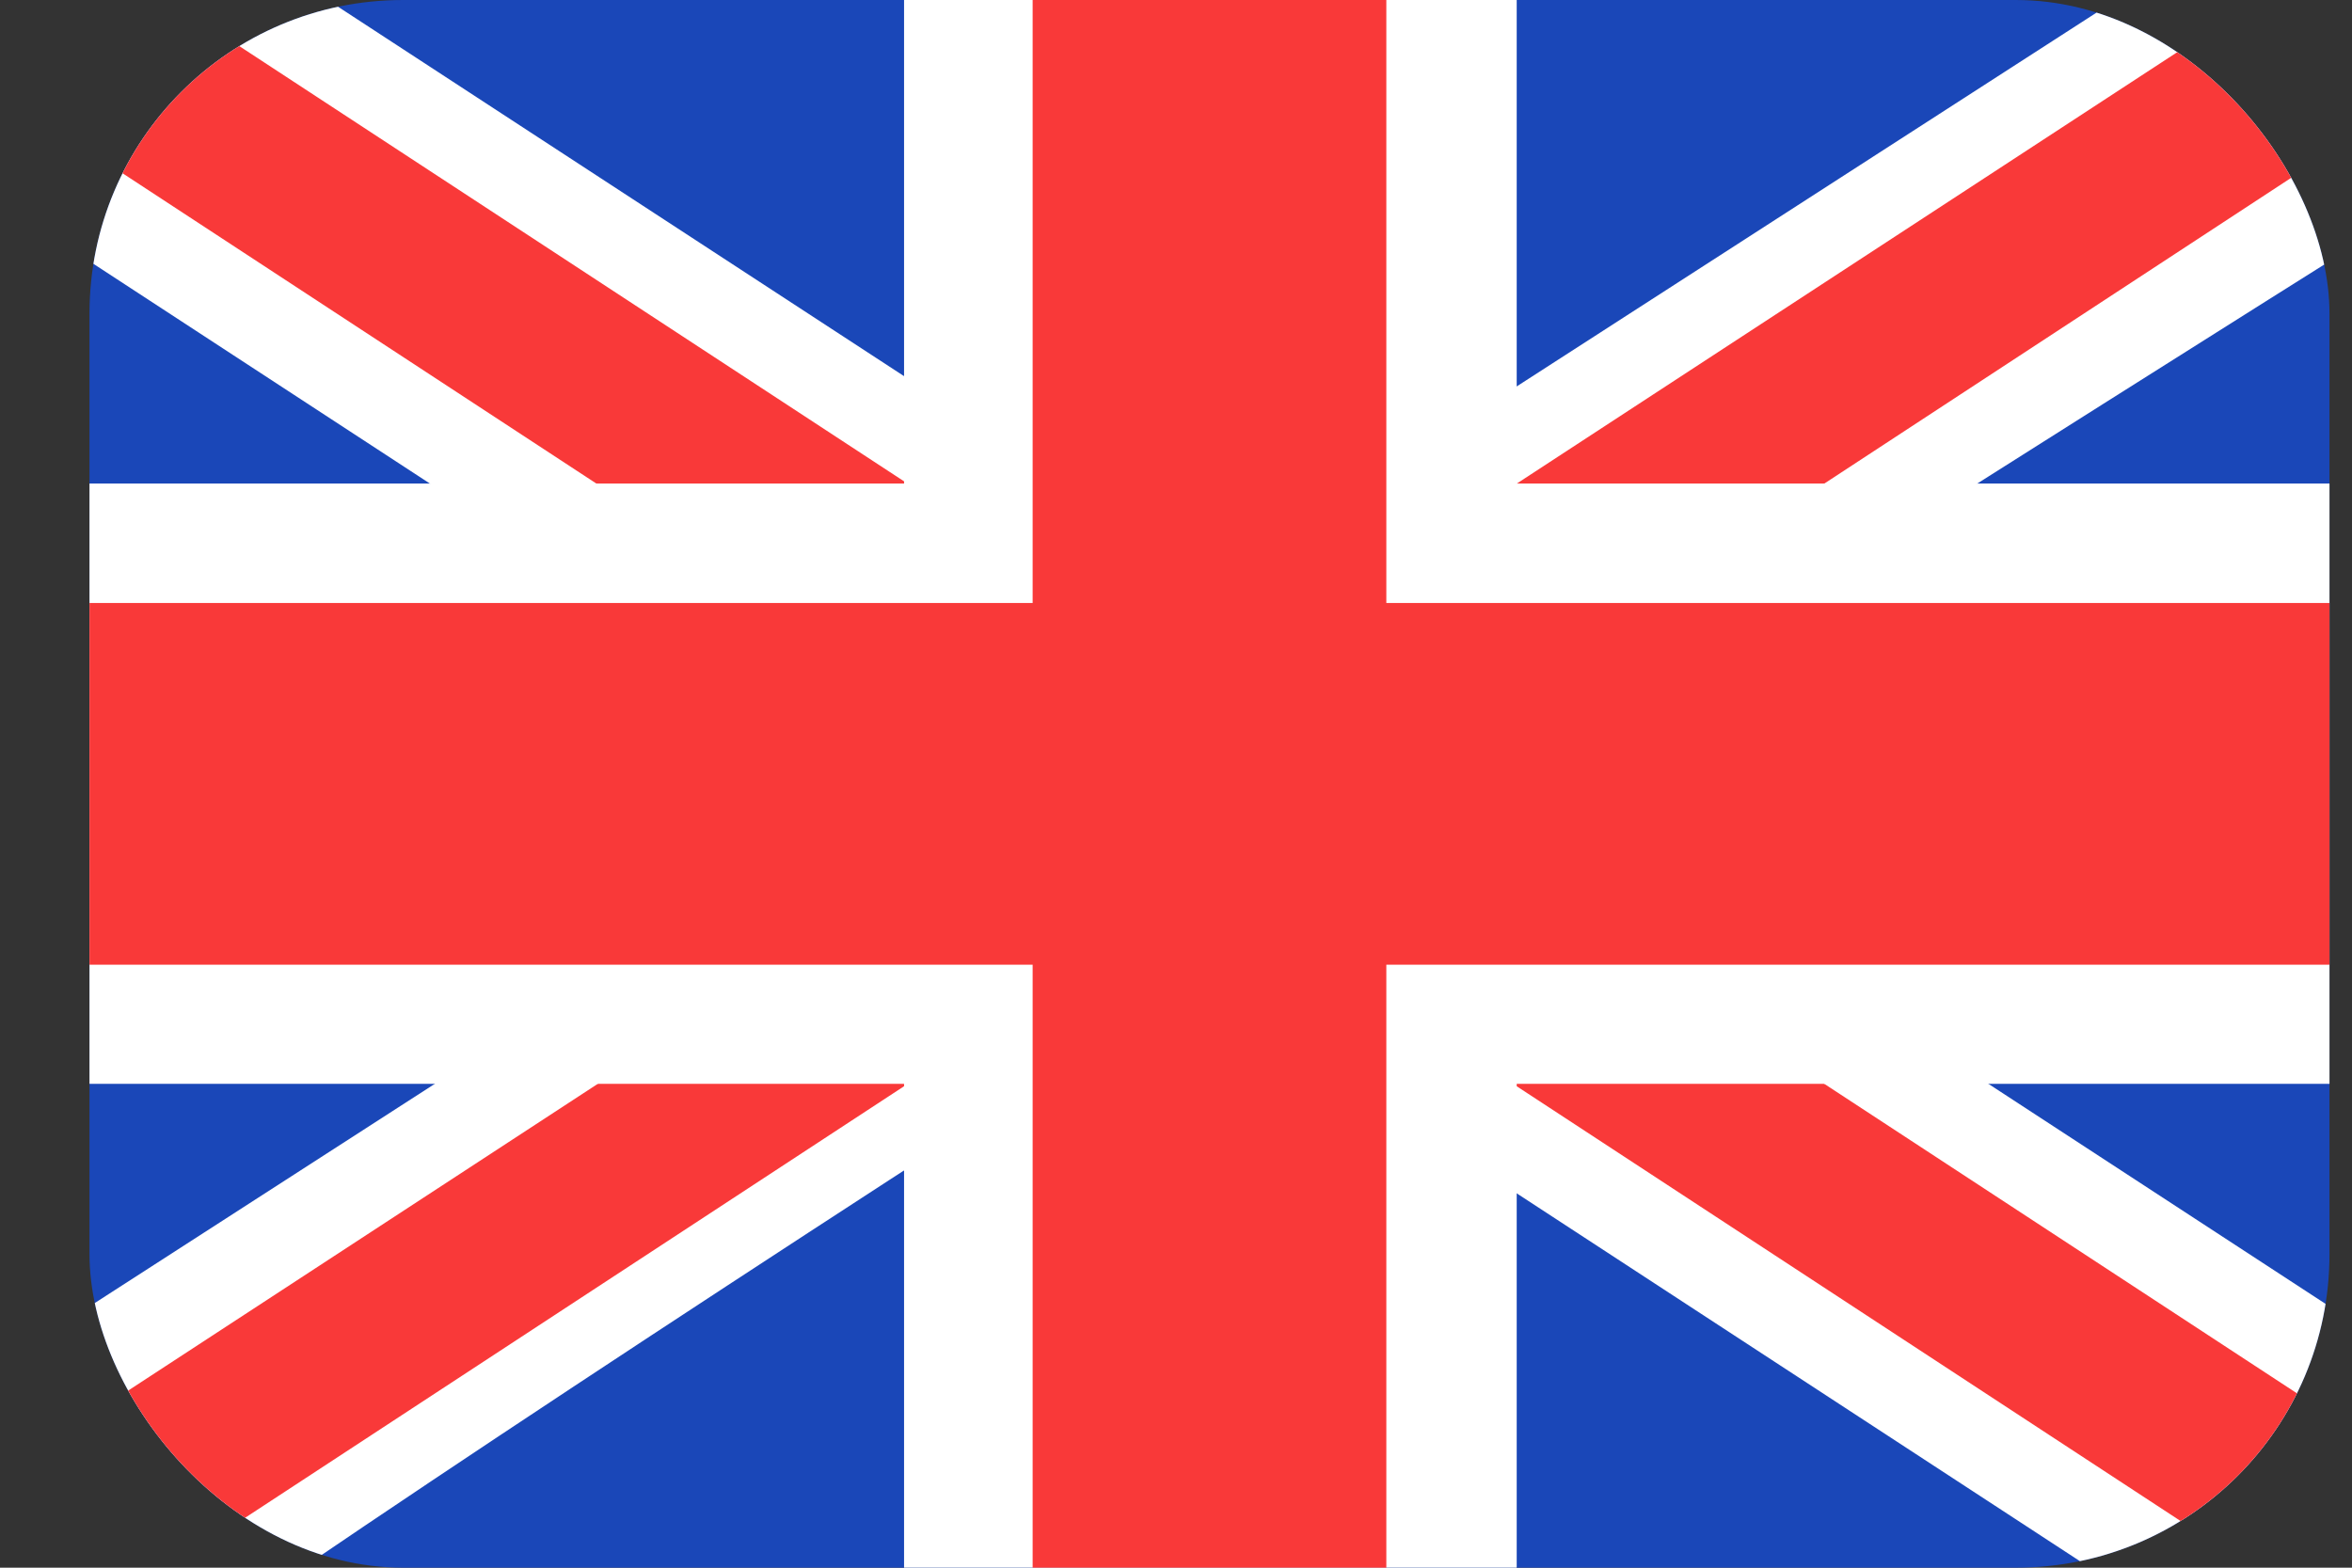
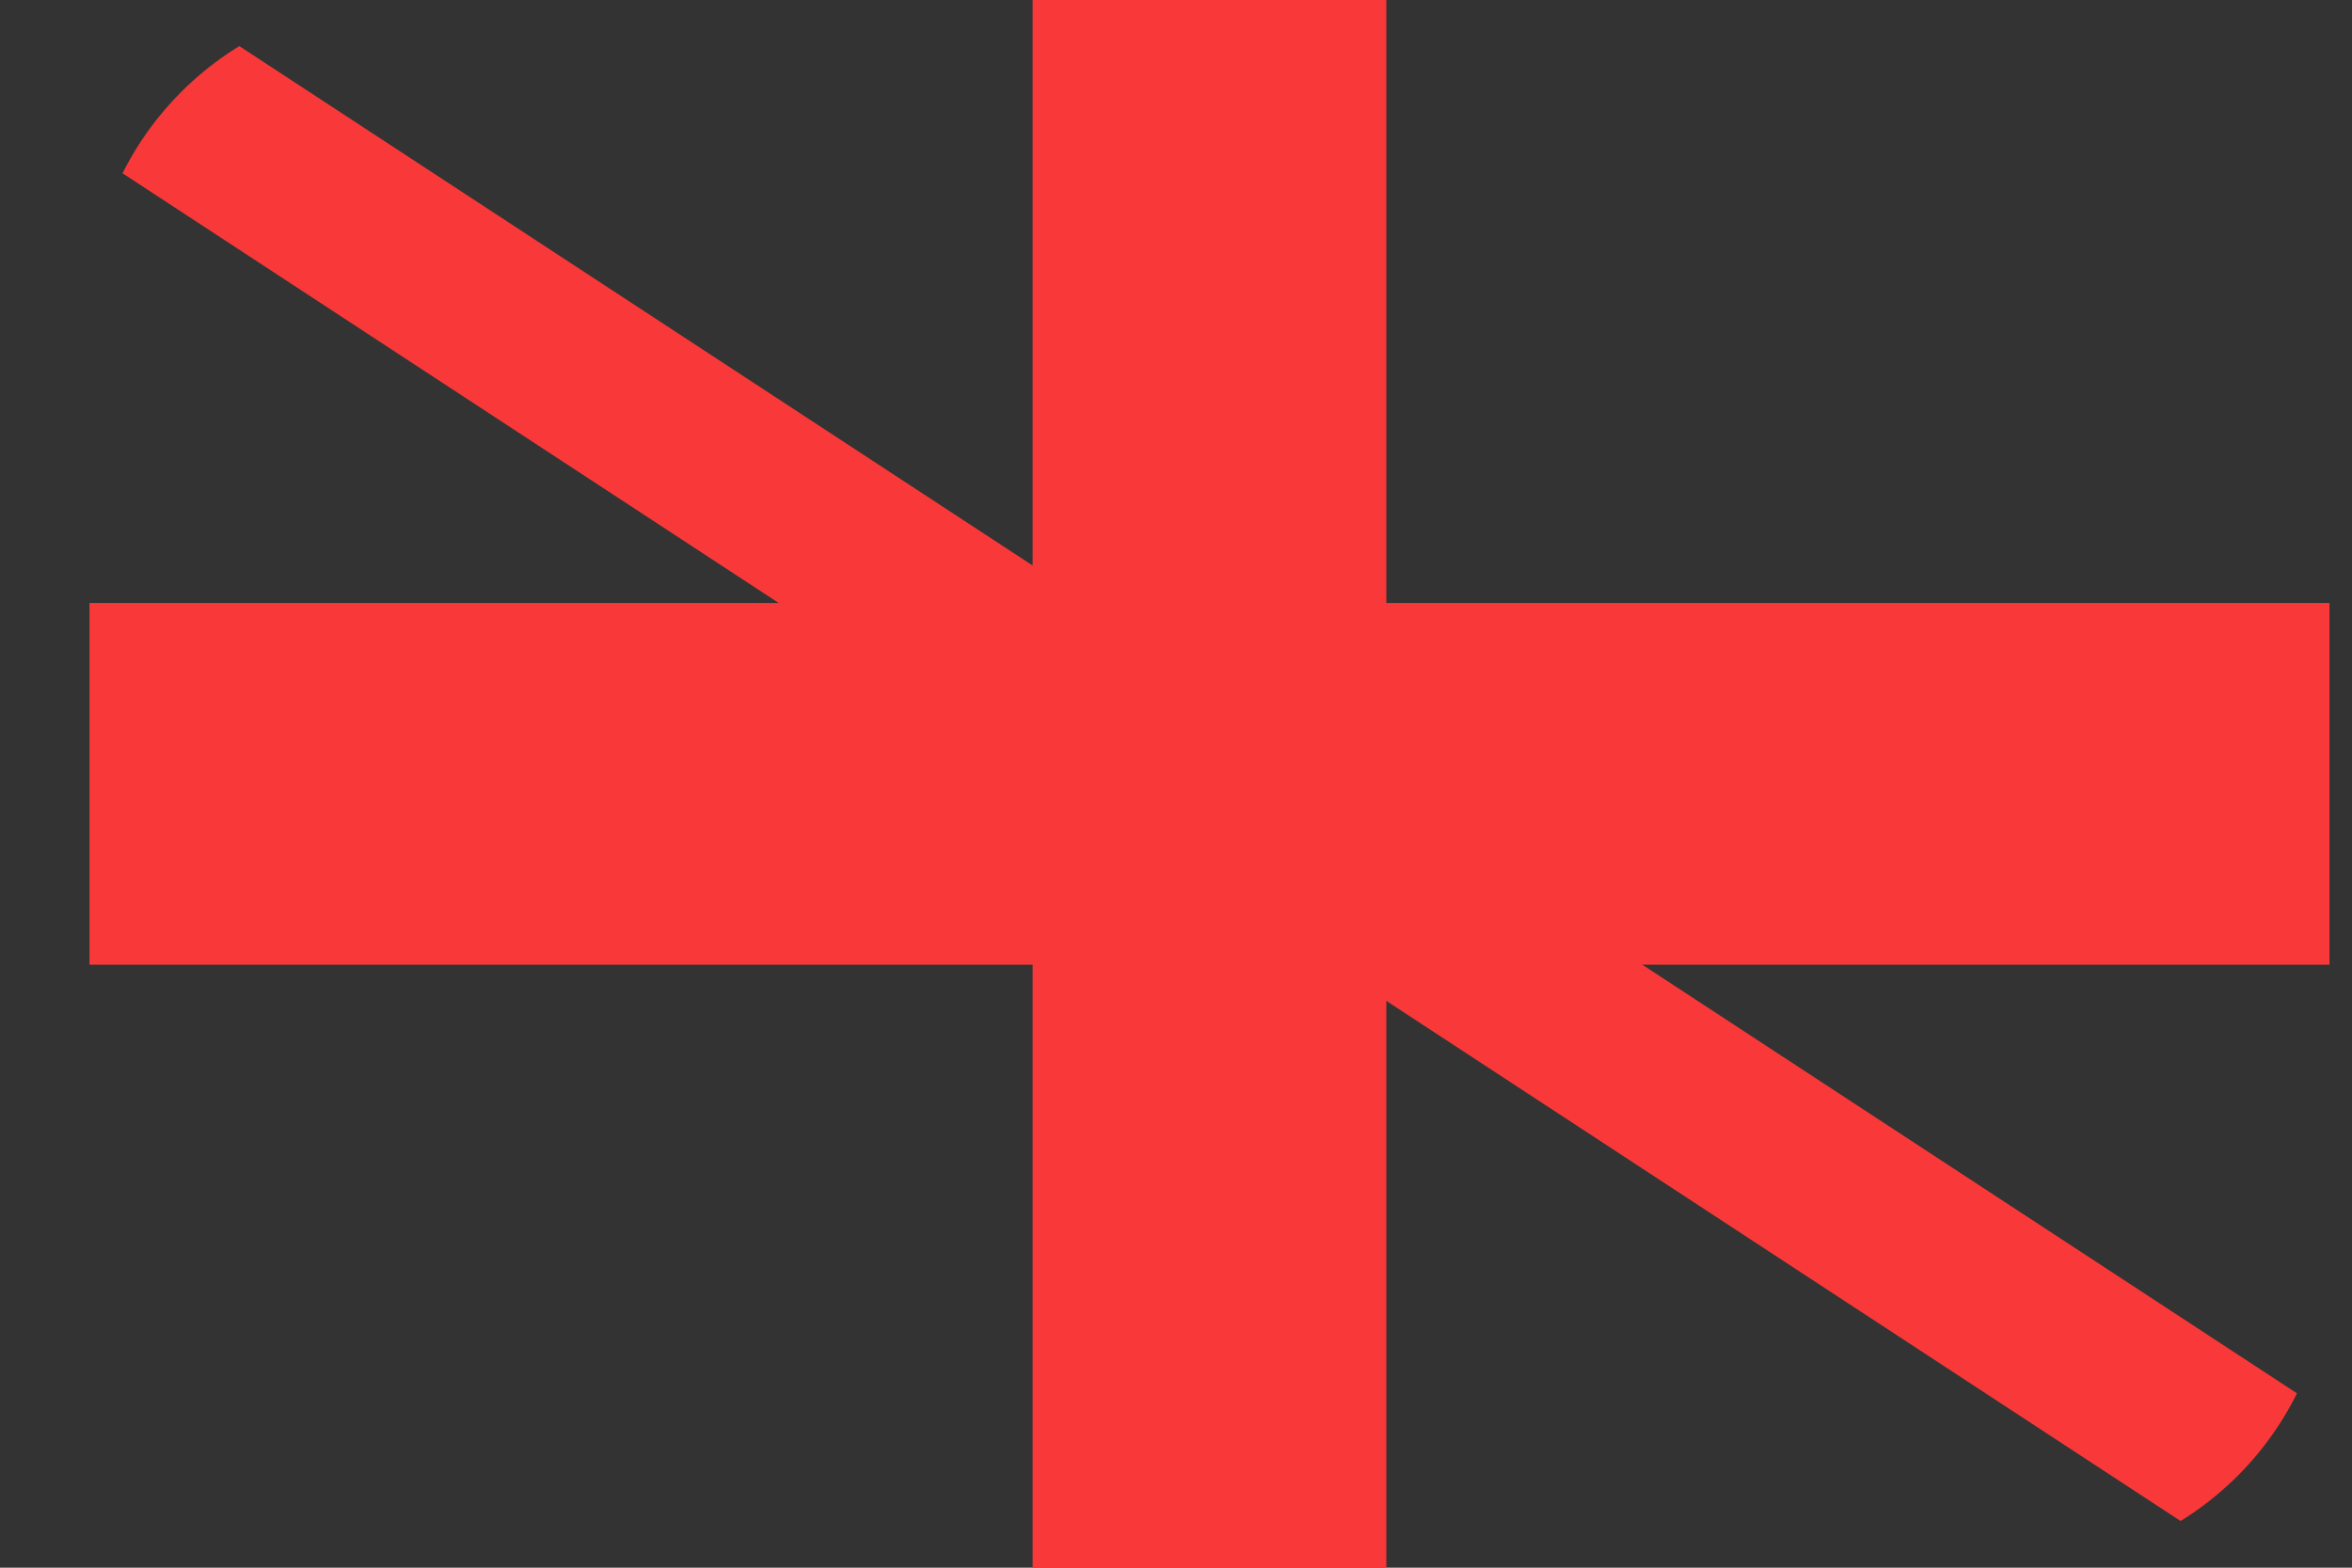
<svg xmlns="http://www.w3.org/2000/svg" width="21" height="14" viewBox="0 0 21 14" fill="none">
  <rect x="0" y="0" width="21" height="14" fill="#333333" stroke="none" />
  <g clip-path="url(#clip0_8037_14579)">
-     <rect x="0.799" width="20" height="14" rx="2.8" fill="#1A47B8" />
-     <path fill-rule="evenodd" clip-rule="evenodd" d="M2.926 0H0.799V2.333L18.66 14L20.799 14V11.667L2.926 0Z" fill="white" />
    <path d="M1.508 0L20.799 12.633V14H20.106L0.799 1.354V0H1.508Z" fill="#F93939" />
-     <path fill-rule="evenodd" clip-rule="evenodd" d="M18.894 1.52588e-05H20.799V2.333C20.799 2.333 8.427 10.106 2.704 14H0.799V11.667L18.894 1.52588e-05Z" fill="white" />
-     <path d="M20.799 0H20.153L0.799 12.644V14H1.508L20.799 1.364V0Z" fill="#F93939" />
-     <path fill-rule="evenodd" clip-rule="evenodd" d="M8.072 0H13.542V4.318H20.799V9.679H13.542V14H8.072V9.679H0.799V4.318H8.072V0Z" fill="white" />
    <path fill-rule="evenodd" clip-rule="evenodd" d="M9.22 0H12.378V5.385H20.799V8.615H12.378V14H9.22V8.615H0.799V5.385H9.22V0Z" fill="#F93939" />
  </g>
  <defs>
    <clipPath id="clip0_8037_14579">
      <rect x="0.799" width="20" height="14" rx="2.8" fill="white" />
    </clipPath>
  </defs>
</svg>